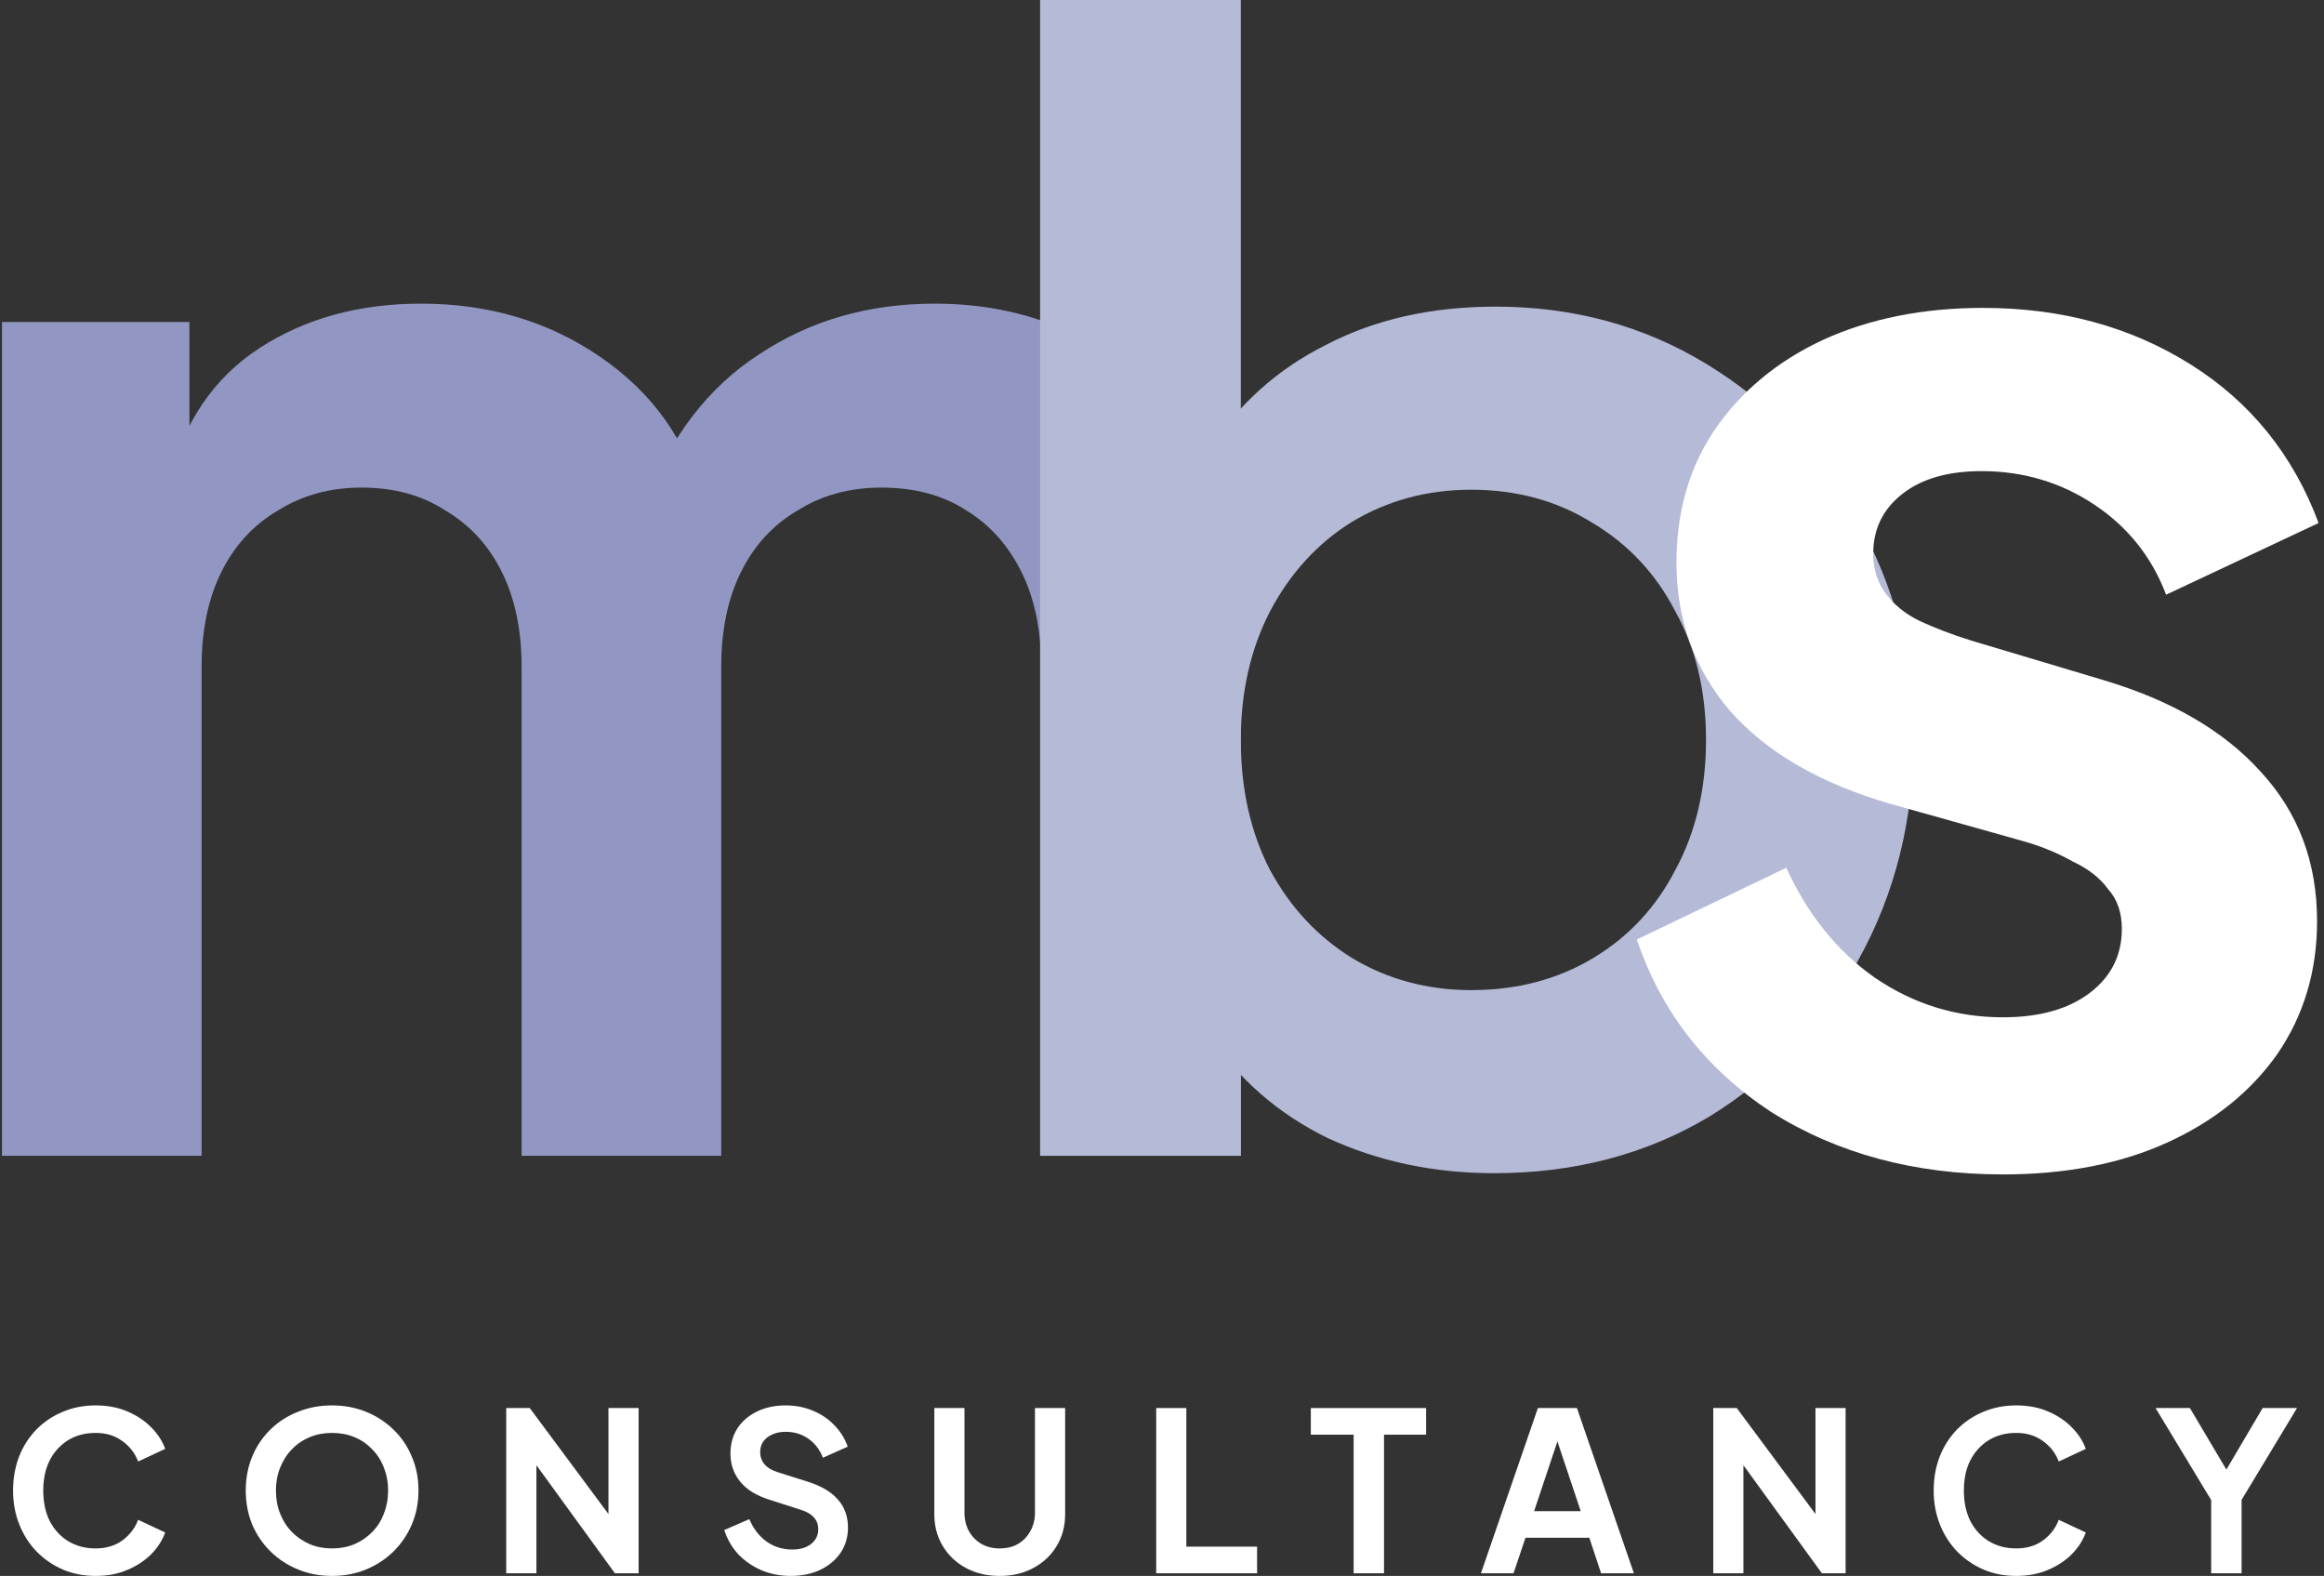
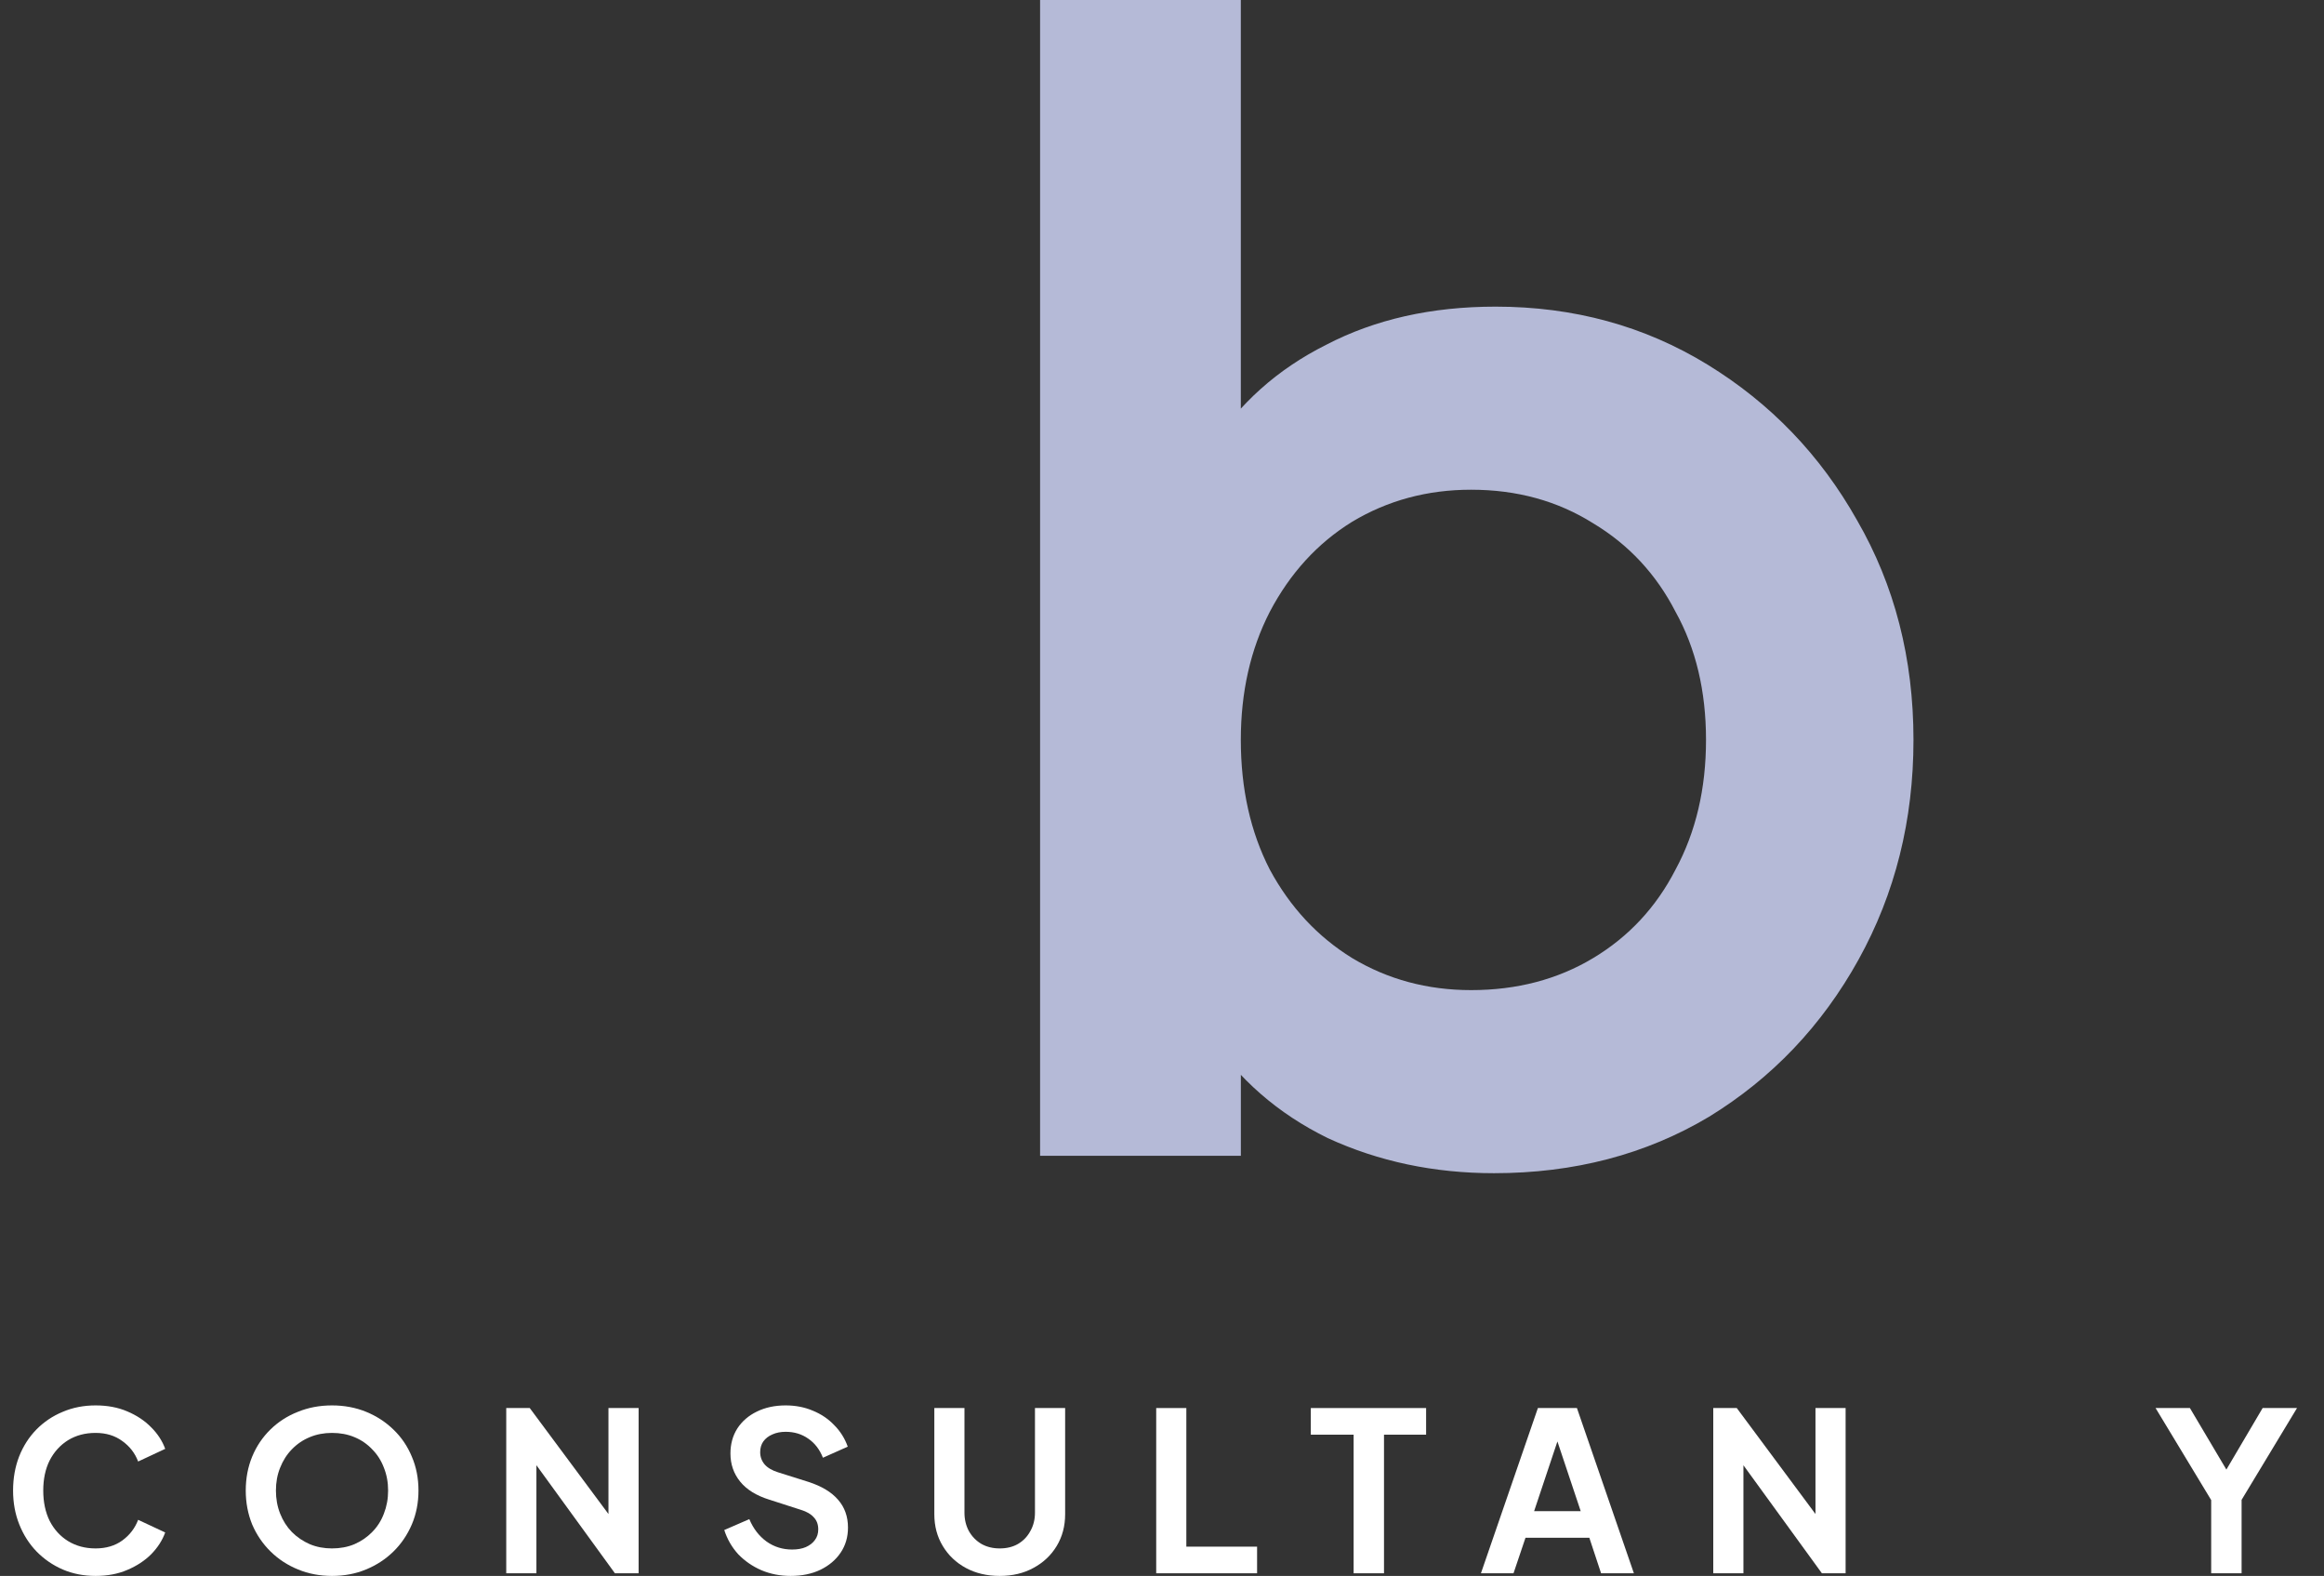
<svg xmlns="http://www.w3.org/2000/svg" width="59" height="40" viewBox="0 0 59 40" fill="none">
  <rect x="0" y="0" width="59" height="40" fill="#333333" stroke="none" />
  <g clip-path="url(#clip0_1395_2313)">
-     <path d="M0.051 29.337V8.174H4.809V13.076L4.267 12.259C4.654 10.729 5.428 9.588 6.588 8.835C7.749 8.083 9.116 7.707 10.689 7.707C12.417 7.707 13.938 8.161 15.254 9.069C16.569 9.977 17.42 11.17 17.807 12.648L16.376 12.765C17.02 11.079 17.988 9.821 19.277 8.991C20.566 8.135 22.049 7.707 23.726 7.707C25.221 7.707 26.55 8.044 27.71 8.719C28.896 9.393 29.825 10.34 30.495 11.559C31.166 12.752 31.501 14.139 31.501 15.721V29.337H26.433V16.927C26.433 15.994 26.266 15.19 25.931 14.515C25.595 13.841 25.131 13.322 24.538 12.959C23.945 12.57 23.223 12.376 22.372 12.376C21.572 12.376 20.863 12.57 20.244 12.959C19.625 13.322 19.148 13.841 18.813 14.515C18.477 15.19 18.31 15.994 18.31 16.927V29.337H13.242V16.927C13.242 15.994 13.075 15.19 12.739 14.515C12.404 13.841 11.927 13.322 11.308 12.959C10.715 12.57 10.006 12.376 9.18 12.376C8.381 12.376 7.672 12.57 7.053 12.959C6.434 13.322 5.957 13.841 5.621 14.515C5.286 15.19 5.118 15.994 5.118 16.927V29.337H0.051Z" fill="#9197C2" />
    <path d="M37.929 29.778C36.406 29.778 34.999 29.481 33.708 28.887C32.443 28.267 31.436 27.39 30.688 26.254L31.502 25.235V29.337L26.405 29.337V0H31.501V12.43L30.727 11.384C31.449 10.248 32.43 9.371 33.669 8.751C34.908 8.106 36.341 7.783 37.968 7.783C39.955 7.783 41.749 8.274 43.35 9.255C44.95 10.236 46.215 11.552 47.145 13.204C48.1 14.857 48.578 16.715 48.578 18.78C48.578 20.82 48.113 22.678 47.184 24.356C46.254 26.034 44.989 27.364 43.389 28.345C41.788 29.3 39.968 29.778 37.929 29.778ZM37.348 25.131C38.51 25.131 39.542 24.86 40.446 24.318C41.349 23.776 42.046 23.027 42.537 22.072C43.053 21.117 43.311 20.02 43.311 18.78C43.311 17.541 43.053 16.457 42.537 15.528C42.046 14.573 41.349 13.824 40.446 13.282C39.542 12.714 38.51 12.43 37.348 12.43C36.238 12.43 35.231 12.701 34.328 13.243C33.45 13.785 32.753 14.547 32.237 15.528C31.746 16.483 31.501 17.567 31.501 18.78C31.501 20.02 31.746 21.117 32.237 22.072C32.753 23.027 33.45 23.776 34.328 24.318C35.231 24.86 36.238 25.131 37.348 25.131Z" fill="#B5BAD7" />
-     <path d="M50.848 29.809C48.602 29.809 46.64 29.28 44.962 28.222C43.31 27.137 42.174 25.679 41.554 23.846L45.349 22.026C45.891 23.214 46.64 24.143 47.595 24.814C48.576 25.485 49.66 25.821 50.848 25.821C51.777 25.821 52.513 25.614 53.055 25.201C53.597 24.788 53.868 24.246 53.868 23.575C53.868 23.162 53.752 22.826 53.519 22.568C53.313 22.284 53.016 22.052 52.629 21.871C52.267 21.665 51.867 21.497 51.428 21.368L47.982 20.4C46.201 19.883 44.846 19.096 43.916 18.038C43.013 16.979 42.561 15.727 42.561 14.282C42.561 12.991 42.884 11.868 43.529 10.913C44.2 9.932 45.117 9.17 46.278 8.628C47.466 8.086 48.821 7.815 50.344 7.815C52.332 7.815 54.087 8.293 55.61 9.248C57.133 10.203 58.218 11.545 58.863 13.275L54.991 15.095C54.63 14.14 54.023 13.378 53.171 12.81C52.319 12.242 51.364 11.958 50.306 11.958C49.454 11.958 48.782 12.152 48.292 12.539C47.801 12.926 47.556 13.43 47.556 14.049C47.556 14.437 47.659 14.772 47.866 15.056C48.072 15.34 48.356 15.572 48.718 15.753C49.105 15.934 49.544 16.102 50.034 16.256L53.403 17.263C55.133 17.779 56.462 18.554 57.392 19.587C58.347 20.619 58.824 21.884 58.824 23.381C58.824 24.646 58.489 25.769 57.818 26.75C57.146 27.705 56.217 28.454 55.03 28.996C53.842 29.538 52.448 29.809 50.848 29.809Z" fill="white" />
    <path d="M2.426 40C2.126 40 1.848 39.946 1.593 39.837C1.342 39.728 1.12 39.576 0.929 39.381C0.741 39.186 0.595 38.957 0.49 38.694C0.385 38.432 0.332 38.145 0.332 37.833C0.332 37.522 0.383 37.234 0.484 36.972C0.589 36.705 0.736 36.477 0.923 36.285C1.115 36.09 1.338 35.94 1.593 35.835C1.848 35.726 2.126 35.672 2.426 35.672C2.726 35.672 2.995 35.722 3.231 35.824C3.471 35.925 3.674 36.06 3.839 36.229C4.004 36.394 4.122 36.576 4.194 36.775L3.507 37.096C3.428 36.886 3.295 36.713 3.107 36.578C2.92 36.439 2.693 36.37 2.426 36.37C2.163 36.37 1.931 36.431 1.728 36.555C1.529 36.679 1.374 36.85 1.261 37.068C1.152 37.285 1.098 37.54 1.098 37.833C1.098 38.126 1.152 38.383 1.261 38.604C1.374 38.822 1.529 38.993 1.728 39.116C1.931 39.24 2.163 39.302 2.426 39.302C2.693 39.302 2.92 39.235 3.107 39.099C3.295 38.961 3.428 38.786 3.507 38.576L4.194 38.897C4.122 39.096 4.004 39.28 3.839 39.449C3.674 39.614 3.471 39.747 3.231 39.848C2.995 39.95 2.726 40 2.426 40Z" fill="white" />
    <path d="M8.429 40C8.121 40 7.834 39.946 7.568 39.837C7.301 39.728 7.068 39.576 6.87 39.381C6.671 39.186 6.515 38.957 6.402 38.694C6.294 38.428 6.239 38.141 6.239 37.833C6.239 37.522 6.294 37.234 6.402 36.972C6.511 36.709 6.665 36.48 6.864 36.285C7.063 36.09 7.295 35.94 7.562 35.835C7.828 35.726 8.117 35.672 8.429 35.672C8.74 35.672 9.029 35.726 9.296 35.835C9.562 35.944 9.795 36.096 9.994 36.291C10.192 36.482 10.346 36.709 10.455 36.972C10.568 37.234 10.624 37.522 10.624 37.833C10.624 38.141 10.568 38.428 10.455 38.694C10.342 38.957 10.187 39.186 9.988 39.381C9.789 39.576 9.556 39.728 9.29 39.837C9.027 39.946 8.74 40 8.429 40ZM8.429 39.302C8.635 39.302 8.825 39.267 8.997 39.195C9.17 39.12 9.32 39.017 9.448 38.886C9.579 38.754 9.678 38.599 9.746 38.419C9.817 38.238 9.853 38.043 9.853 37.833C9.853 37.623 9.817 37.43 9.746 37.253C9.678 37.073 9.579 36.917 9.448 36.786C9.32 36.651 9.17 36.548 8.997 36.477C8.825 36.405 8.635 36.37 8.429 36.37C8.226 36.37 8.038 36.405 7.866 36.477C7.693 36.548 7.541 36.651 7.41 36.786C7.282 36.917 7.183 37.073 7.112 37.253C7.04 37.43 7.005 37.623 7.005 37.833C7.005 38.043 7.04 38.238 7.112 38.419C7.183 38.599 7.282 38.754 7.41 38.886C7.541 39.017 7.693 39.12 7.866 39.195C8.038 39.267 8.226 39.302 8.429 39.302Z" fill="white" />
    <path d="M12.852 39.933V35.739H13.449L15.757 38.846L15.447 38.908V35.739H16.213V39.933H15.611L13.337 36.803L13.618 36.741V39.933H12.852Z" fill="white" />
    <path d="M20.07 40C19.803 40 19.556 39.951 19.327 39.854C19.102 39.756 18.907 39.621 18.741 39.449C18.58 39.272 18.462 39.068 18.387 38.835L19.023 38.559C19.124 38.799 19.27 38.989 19.462 39.128C19.653 39.263 19.869 39.33 20.109 39.33C20.244 39.33 20.361 39.31 20.458 39.268C20.559 39.223 20.636 39.163 20.689 39.088C20.745 39.013 20.773 38.923 20.773 38.818C20.773 38.694 20.736 38.593 20.661 38.514C20.59 38.432 20.481 38.368 20.334 38.323L19.529 38.064C19.203 37.962 18.957 37.811 18.792 37.608C18.627 37.405 18.544 37.167 18.544 36.893C18.544 36.653 18.602 36.441 18.719 36.257C18.839 36.073 19.004 35.931 19.214 35.829C19.428 35.724 19.672 35.672 19.946 35.672C20.197 35.672 20.428 35.717 20.638 35.807C20.848 35.893 21.029 36.015 21.179 36.173C21.332 36.326 21.447 36.508 21.522 36.719L20.892 37C20.809 36.79 20.685 36.629 20.52 36.516C20.355 36.4 20.164 36.342 19.946 36.342C19.818 36.342 19.706 36.364 19.608 36.409C19.511 36.45 19.434 36.51 19.377 36.589C19.325 36.664 19.299 36.754 19.299 36.859C19.299 36.976 19.336 37.079 19.411 37.169C19.486 37.255 19.601 37.323 19.755 37.371L20.526 37.614C20.86 37.722 21.109 37.873 21.274 38.064C21.443 38.255 21.528 38.492 21.528 38.773C21.528 39.013 21.466 39.225 21.342 39.409C21.218 39.593 21.047 39.737 20.83 39.843C20.612 39.948 20.359 40 20.07 40Z" fill="white" />
    <path d="M25.38 40C25.058 40 24.77 39.933 24.519 39.797C24.271 39.662 24.076 39.477 23.934 39.24C23.791 39.004 23.72 38.736 23.72 38.435V35.739H24.485V38.396C24.485 38.569 24.523 38.724 24.598 38.863C24.677 39.002 24.784 39.111 24.919 39.19C25.054 39.265 25.208 39.302 25.38 39.302C25.557 39.302 25.71 39.265 25.842 39.19C25.977 39.111 26.082 39.002 26.157 38.863C26.236 38.724 26.275 38.569 26.275 38.396V35.739H27.041V38.435C27.041 38.736 26.969 39.004 26.827 39.24C26.684 39.477 26.487 39.662 26.236 39.797C25.988 39.933 25.703 40 25.38 40Z" fill="white" />
    <path d="M29.353 39.933V35.739H30.118V39.257H31.914V39.933H29.353Z" fill="white" />
    <path d="M34.365 39.933V36.415H33.278V35.739H36.205V36.415H35.136V39.933H34.365Z" fill="white" />
    <path d="M37.597 39.933L39.043 35.739H40.034L41.48 39.933H40.647L40.349 39.032H38.728L38.424 39.933H37.597ZM38.947 38.356H40.13L39.432 36.268H39.645L38.947 38.356Z" fill="white" />
    <path d="M43.495 39.933V35.739H44.092L46.4 38.846L46.09 38.908V35.739H46.855V39.933H46.253L43.979 36.803L44.261 36.741V39.933H43.495Z" fill="white" />
-     <path d="M51.185 40C50.885 40 50.607 39.946 50.352 39.837C50.101 39.728 49.879 39.576 49.688 39.381C49.5 39.186 49.354 38.957 49.249 38.694C49.144 38.432 49.091 38.145 49.091 37.833C49.091 37.522 49.142 37.234 49.243 36.972C49.348 36.705 49.495 36.477 49.682 36.285C49.874 36.09 50.097 35.94 50.352 35.835C50.607 35.726 50.885 35.672 51.185 35.672C51.485 35.672 51.754 35.722 51.99 35.824C52.23 35.925 52.433 36.06 52.598 36.229C52.763 36.394 52.881 36.576 52.953 36.775L52.266 37.096C52.187 36.886 52.054 36.713 51.866 36.578C51.679 36.439 51.452 36.37 51.185 36.37C50.922 36.37 50.69 36.431 50.487 36.555C50.288 36.679 50.133 36.85 50.02 37.068C49.911 37.285 49.857 37.54 49.857 37.833C49.857 38.126 49.911 38.383 50.02 38.604C50.133 38.822 50.288 38.993 50.487 39.116C50.69 39.24 50.922 39.302 51.185 39.302C51.452 39.302 51.679 39.235 51.866 39.099C52.054 38.961 52.187 38.786 52.266 38.576L52.953 38.897C52.881 39.096 52.763 39.28 52.598 39.449C52.433 39.614 52.23 39.747 51.99 39.848C51.754 39.95 51.485 40 51.185 40Z" fill="white" />
    <path d="M56.136 39.933V38.075L54.724 35.739H55.596L56.677 37.563H56.367L57.442 35.739H58.315L56.908 38.069V39.933H56.136Z" fill="white" />
  </g>
  <defs>
    <clipPath id="clip0_1395_2313">
      <rect width="58.812" height="40" fill="white" transform="translate(0.051)" />
    </clipPath>
  </defs>
</svg>